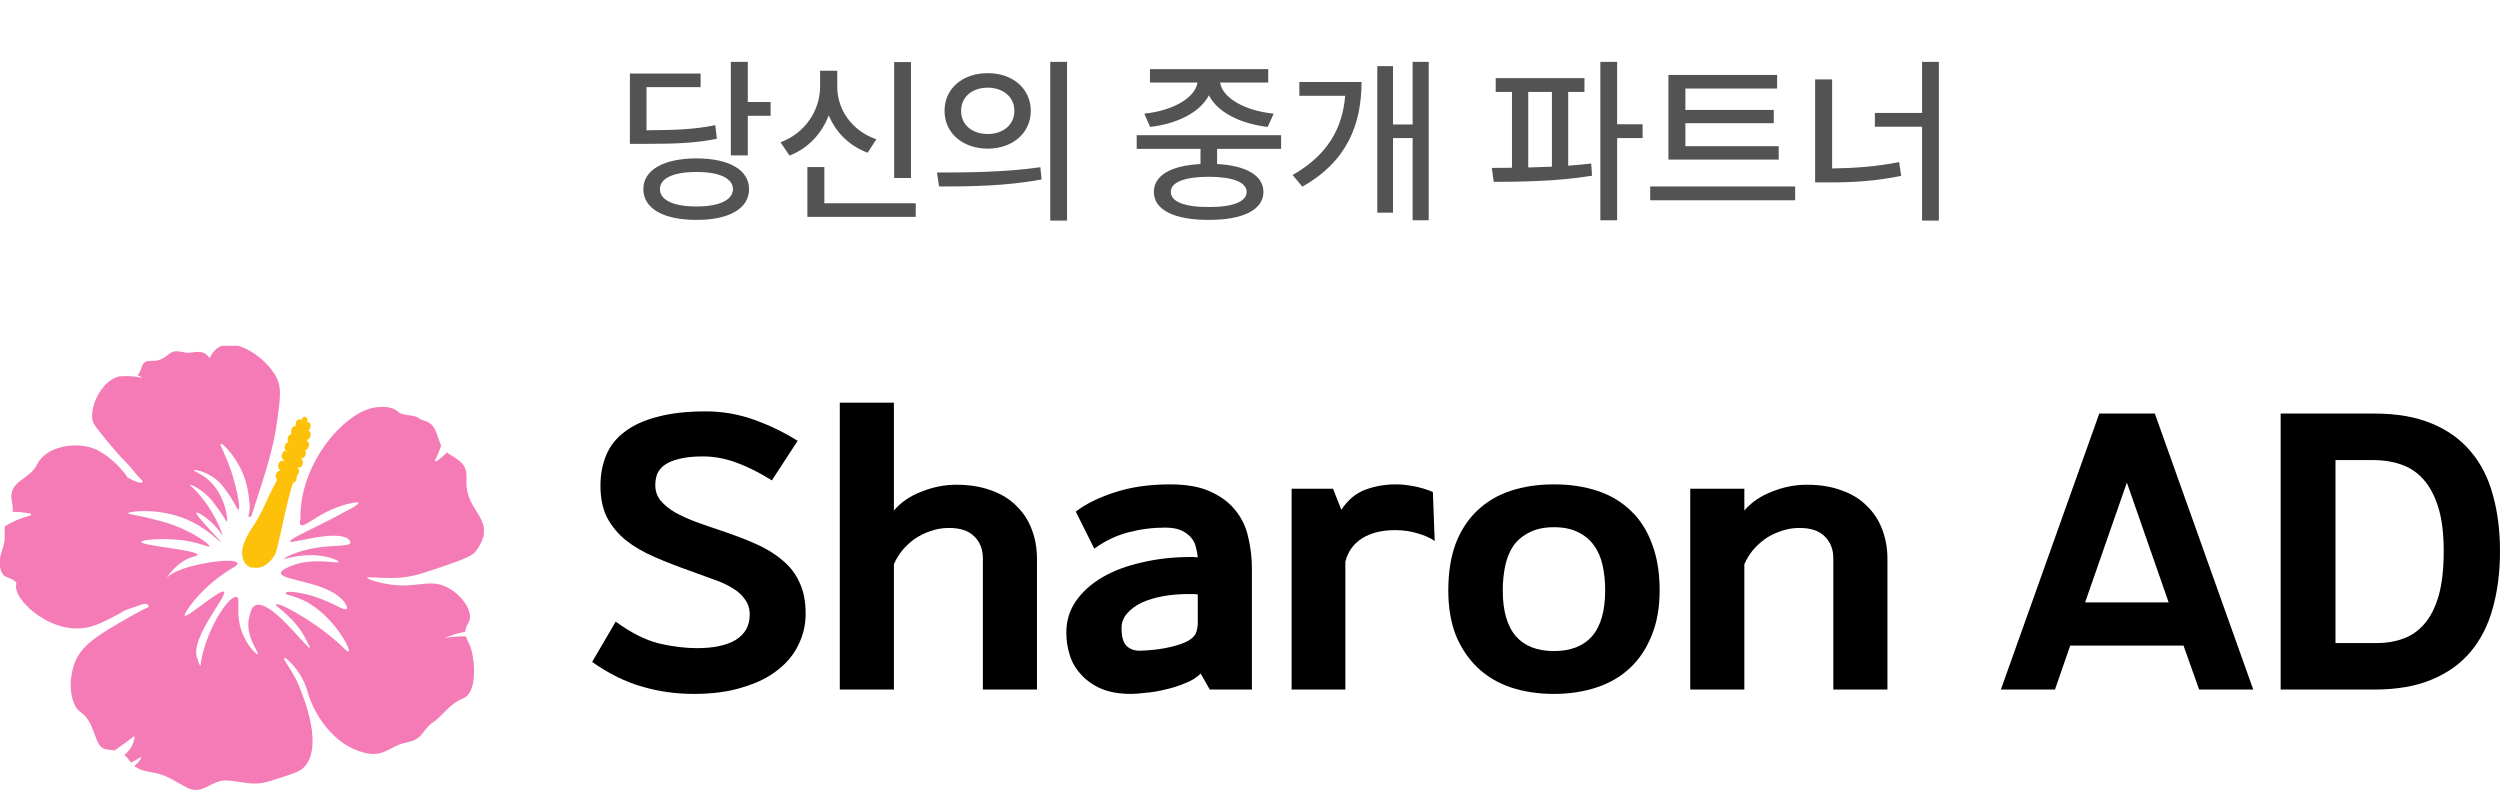
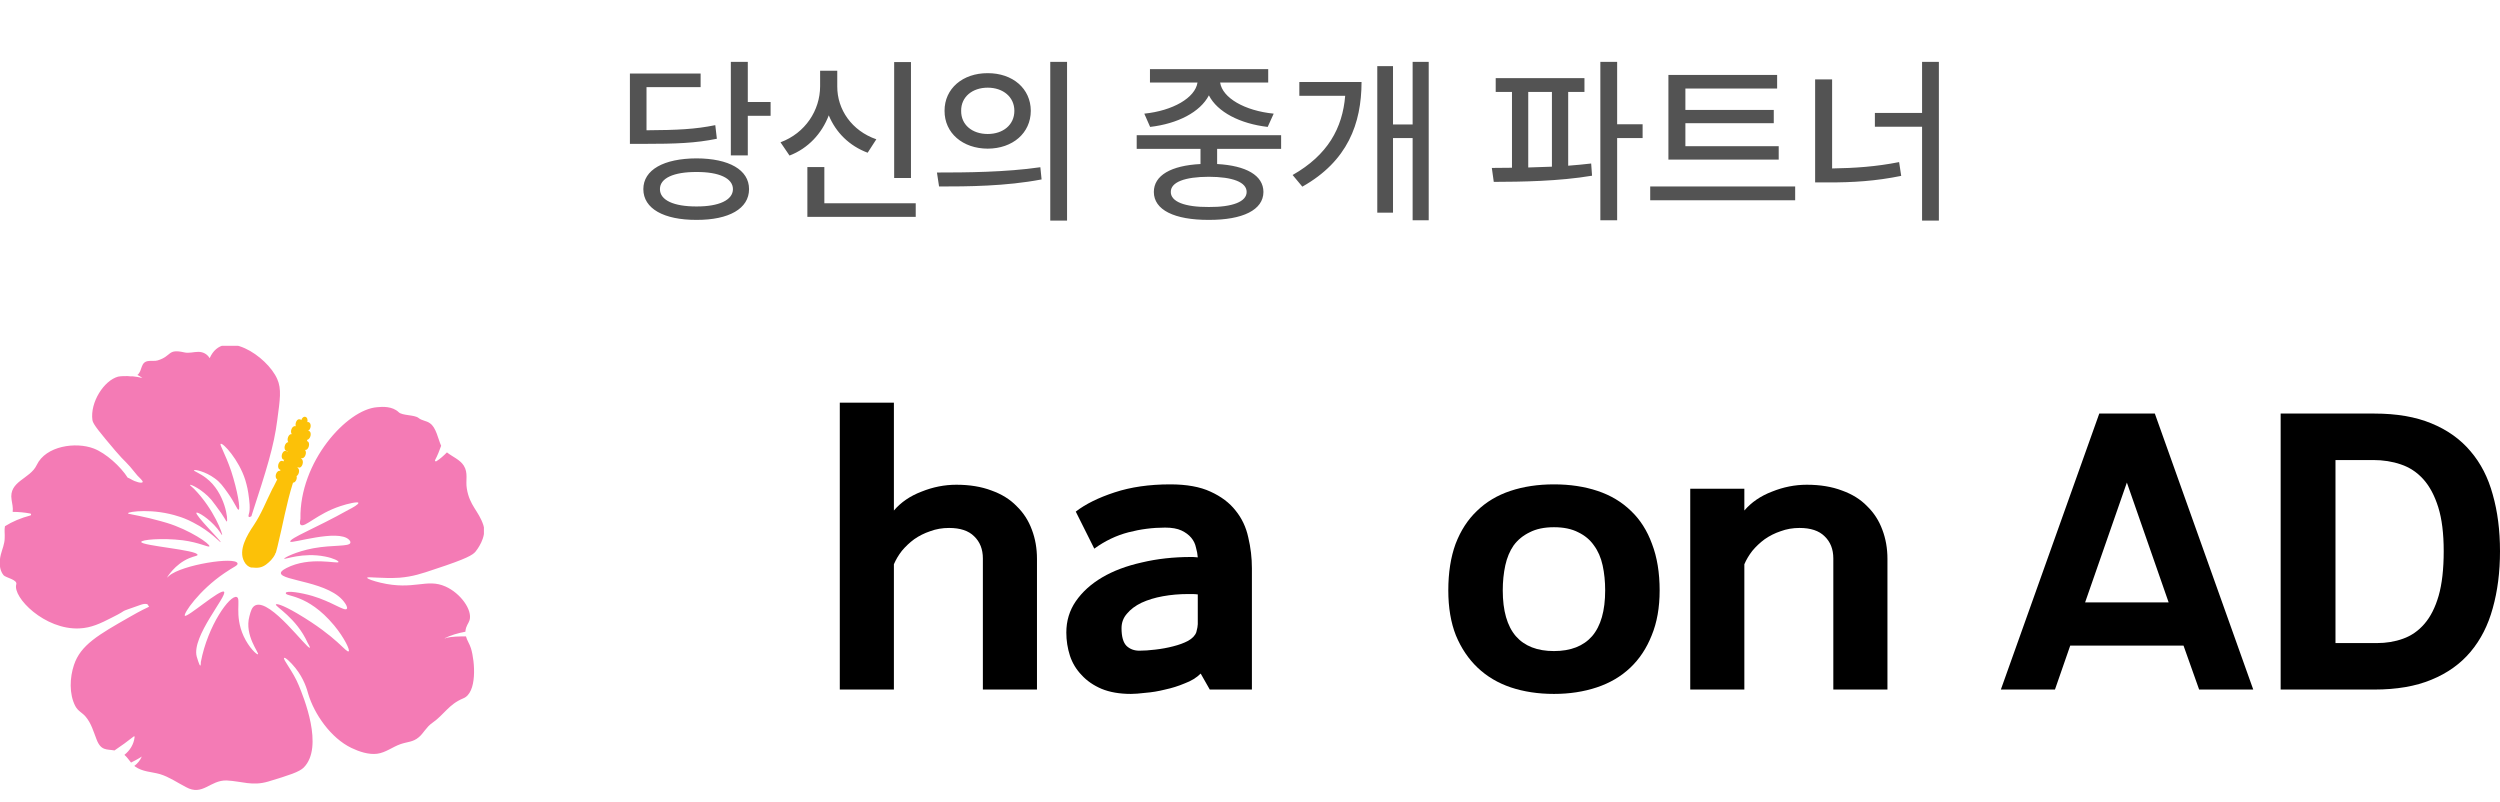
<svg xmlns="http://www.w3.org/2000/svg" width="134" height="43" viewBox="0 0 134 43" fill="none">
  <g clip-path="url(#clip0_27_21)">
    <path d="M15.217 24.661C15.217 24.661 15.202 24.721 15.187 24.735C15.172 24.735 15.157 24.706 15.143 24.706C14.921 24.647 14.803 25.119 15.024 25.178V25.237C14.803 25.193 14.684 25.606 14.862 25.695L14.669 26.079L14.595 26.212C14.255 26.891 14.019 27.526 13.605 28.146C13.235 28.692 12.762 29.49 13.087 30.095C13.176 30.272 13.309 30.375 13.457 30.42C13.486 30.42 13.501 30.42 13.531 30.42C13.782 30.449 14.034 30.449 14.3 30.228C14.433 30.125 14.625 29.962 14.758 29.682V29.652L14.788 29.622C14.817 29.504 14.847 29.386 14.877 29.283C15.157 28.146 15.35 26.994 15.705 25.872C15.838 25.872 15.941 25.665 15.897 25.518C16.03 25.444 16.089 25.163 15.956 25.075C15.956 25.075 15.956 25.045 15.956 25.03C15.956 25.03 15.971 25.045 16 25.06C16.207 25.119 16.326 24.676 16.148 24.588V24.558C16.148 24.558 16.148 24.558 16.163 24.558C16.355 24.602 16.474 24.218 16.34 24.115C16.547 24.159 16.666 23.702 16.459 23.643C16.459 23.613 16.459 23.598 16.474 23.569C16.651 23.539 16.74 23.141 16.547 23.096C16.547 23.096 16.518 23.096 16.503 23.096C16.666 23.037 16.725 22.683 16.533 22.624C16.503 22.624 16.488 22.624 16.474 22.624C16.503 22.506 16.474 22.373 16.37 22.343C16.267 22.314 16.178 22.417 16.148 22.52C16.133 22.491 16.104 22.476 16.074 22.476C15.912 22.432 15.808 22.683 15.852 22.845C15.852 22.845 15.852 22.845 15.838 22.845C15.645 22.801 15.527 23.155 15.645 23.273C15.468 23.229 15.35 23.569 15.453 23.702C15.261 23.702 15.157 24.115 15.364 24.174C15.364 24.174 15.394 24.174 15.409 24.174V24.204C15.409 24.204 15.364 24.174 15.335 24.174C15.113 24.115 14.995 24.588 15.217 24.647C15.217 24.647 15.231 24.647 15.246 24.647L15.217 24.661Z" fill="#FCC108" />
    <path d="M23.867 34.244C23.867 34.244 23.823 34.215 23.852 34.2C24.148 34.052 24.547 33.934 24.947 33.86C24.947 33.86 24.947 33.845 24.947 33.831C24.976 33.535 25.109 33.432 25.169 33.24C25.331 32.694 24.68 31.793 23.882 31.439C22.862 30.981 22.196 31.66 20.392 31.232C20.022 31.143 19.668 31.025 19.682 30.966C19.682 30.892 20.496 31.025 21.413 30.966C22.122 30.907 22.61 30.745 23.305 30.508C25.065 29.933 25.331 29.741 25.479 29.578C25.538 29.504 26.115 28.796 25.908 28.146C25.657 27.378 25.169 27.112 25.021 26.182C24.947 25.754 25.109 25.355 24.858 24.957C24.651 24.632 24.252 24.484 23.956 24.248C23.779 24.425 23.601 24.588 23.394 24.721C23.35 24.75 23.291 24.706 23.32 24.661C23.453 24.41 23.557 24.145 23.645 23.894C23.483 23.539 23.379 22.904 23.039 22.683C22.862 22.55 22.61 22.55 22.433 22.402C22.211 22.225 21.56 22.284 21.368 22.092C21.028 21.767 20.496 21.797 20.215 21.826C18.588 21.945 16.044 24.765 16.104 27.806C16.104 27.88 16.03 28.057 16.119 28.131C16.326 28.308 16.991 27.541 18.248 27.127C18.647 26.994 19.18 26.876 19.209 26.95C19.239 27.024 18.899 27.216 18.692 27.319C16.902 28.323 15.527 28.84 15.556 29.032C15.586 29.165 18.115 28.338 18.706 28.928C18.736 28.958 18.795 29.017 18.78 29.091C18.736 29.312 17.849 29.194 16.799 29.386C15.852 29.564 15.216 29.903 15.231 29.947C15.246 30.006 16.222 29.593 17.42 29.829C17.878 29.918 18.159 30.066 18.144 30.125C18.115 30.243 16.607 29.8 15.35 30.449C15.098 30.582 15.054 30.656 15.054 30.715C15.054 31.143 17.73 31.158 18.499 32.339C18.529 32.384 18.647 32.561 18.588 32.635C18.47 32.782 17.79 32.251 16.74 31.941C16.133 31.764 15.364 31.645 15.32 31.778C15.246 32 16.459 31.778 17.908 33.52C18.47 34.2 18.765 34.849 18.692 34.908C18.558 35.012 18.115 34.17 15.941 32.886C15.083 32.384 14.817 32.354 14.788 32.398C14.728 32.502 15.882 33.107 16.488 34.451C16.488 34.465 16.636 34.687 16.607 34.717C16.473 34.82 14.507 32.088 13.693 32.443C13.501 32.531 13.442 32.753 13.368 33.033C13.087 34.067 13.915 35.012 13.826 35.071C13.767 35.1 13.353 34.731 13.057 34.096C12.54 32.959 12.939 32.088 12.688 32C12.333 31.867 11.135 33.52 10.765 35.484C10.765 35.514 10.765 35.676 10.736 35.676C10.677 35.676 10.558 35.218 10.543 35.189C10.263 34.111 12.2 31.926 12.008 31.719C11.83 31.542 10.026 33.122 9.908 33.004C9.819 32.9 10.662 31.645 12.037 30.715C12.525 30.375 12.762 30.317 12.732 30.198C12.643 29.814 9.745 30.272 9.065 30.863C9.02 30.907 8.946 30.966 8.946 30.966C8.946 30.966 9.361 30.243 10.144 29.918C10.425 29.8 10.588 29.8 10.588 29.741C10.603 29.475 7.556 29.253 7.571 29.047C7.571 28.928 8.665 28.825 9.789 28.958C10.691 29.076 11.179 29.357 11.224 29.283C11.283 29.165 10.159 28.397 8.946 28.028C8.858 27.998 8.488 27.895 8.015 27.777C7.142 27.57 6.861 27.555 6.861 27.511C6.861 27.422 8.222 27.23 9.597 27.688C9.701 27.718 10.011 27.821 10.366 28.013C11.298 28.486 11.8 29.091 11.83 29.061C11.874 29.017 10.425 27.585 10.529 27.482C10.588 27.422 11.194 27.777 11.653 28.338C11.83 28.559 11.889 28.692 11.904 28.677C11.948 28.648 11.49 27.319 10.396 26.197C10.307 26.108 10.174 26.02 10.189 25.99C10.218 25.946 10.854 26.241 11.327 26.788C11.386 26.861 11.446 26.935 11.564 27.098C12.037 27.718 12.126 27.969 12.155 27.954C12.244 27.924 12.081 26.404 11.046 25.621C10.721 25.37 10.381 25.252 10.396 25.208C10.425 25.149 11.002 25.267 11.505 25.636C11.8 25.843 11.963 26.079 12.185 26.389C12.614 26.98 12.717 27.349 12.791 27.319C12.895 27.29 12.732 26.3 12.392 25.252C12.052 24.263 11.756 23.834 11.83 23.79C11.948 23.716 12.806 24.647 13.146 25.724C13.25 26.064 13.309 26.389 13.309 26.433C13.368 26.832 13.427 27.29 13.338 27.555C13.338 27.585 13.294 27.674 13.338 27.703C13.368 27.733 13.427 27.703 13.486 27.659V27.629C14.285 25.178 14.684 23.923 14.861 22.52C15.009 21.413 15.098 20.852 14.861 20.32C14.329 19.095 11.978 17.515 11.239 19.198C11.105 18.977 10.884 18.859 10.632 18.859C10.381 18.859 10.13 18.947 9.878 18.888C8.961 18.681 9.227 19.08 8.458 19.316C8.311 19.361 8.163 19.331 8 19.346C7.497 19.375 7.66 19.863 7.364 20.099C7.468 20.143 7.556 20.202 7.63 20.261C7.468 20.217 7.29 20.188 7.128 20.173C7.039 20.173 6.935 20.173 6.832 20.158C6.669 20.158 6.492 20.158 6.329 20.188C5.575 20.394 4.821 21.561 4.954 22.52C4.983 22.742 5.383 23.214 6.181 24.159C6.758 24.839 6.684 24.632 7.364 25.488C7.453 25.592 7.69 25.784 7.645 25.843C7.601 25.916 7.275 25.843 7.009 25.68C6.906 25.621 6.861 25.606 6.847 25.606C6.462 25.001 5.678 24.292 5.028 24.041C4.067 23.672 2.455 23.894 1.967 24.927C1.612 25.68 0.458 25.784 0.621 26.788C0.651 26.994 0.71 27.216 0.68 27.437C1.005 27.437 1.316 27.467 1.627 27.526C1.671 27.526 1.686 27.614 1.627 27.629C1.124 27.762 0.665 27.954 0.266 28.205C0.222 28.397 0.266 28.619 0.251 28.84C0.251 29.15 0.118 29.431 0.044 29.726C-0.044 30.066 -0.059 30.538 0.192 30.833C0.31 30.966 0.946 31.07 0.872 31.32C0.665 32.014 2.396 33.772 4.259 33.683C4.895 33.653 5.383 33.417 5.989 33.107C7.083 32.561 6.092 32.93 7.556 32.413C7.867 32.31 7.941 32.413 7.941 32.443C8 32.605 8.222 32.339 6.935 33.078C5.279 34.023 4.318 34.569 3.963 35.647C3.741 36.311 3.697 37.197 4.037 37.847C4.185 38.127 4.421 38.201 4.599 38.423C4.895 38.777 5.013 39.22 5.176 39.633C5.412 40.254 5.723 40.15 6.137 40.224C6.492 39.988 6.832 39.737 7.172 39.471C7.187 39.456 7.216 39.471 7.216 39.5C7.172 39.899 6.965 40.224 6.669 40.46C6.802 40.578 6.906 40.726 7.024 40.874C7.216 40.77 7.409 40.682 7.601 40.549C7.512 40.755 7.379 40.918 7.202 41.051C7.202 41.051 7.216 41.066 7.231 41.08C7.645 41.376 8.104 41.361 8.577 41.494C9.065 41.641 9.508 41.952 9.967 42.188C10.869 42.69 11.253 41.804 12.155 41.833C12.983 41.878 13.516 42.143 14.373 41.892C15.497 41.553 16.044 41.376 16.281 41.139C17.375 40.032 16.266 37.345 16.015 36.739C15.704 35.972 15.143 35.337 15.231 35.263C15.29 35.218 15.601 35.514 15.838 35.809C16.296 36.385 16.459 36.961 16.518 37.182C16.843 38.275 17.73 39.559 18.839 40.091C19.239 40.283 19.756 40.46 20.215 40.401C20.673 40.342 21.043 40.032 21.472 39.884C21.856 39.752 22.137 39.781 22.448 39.515C22.699 39.309 22.847 38.969 23.172 38.747C23.823 38.29 24.045 37.758 24.828 37.433C25.583 37.138 25.464 35.469 25.242 34.746C25.169 34.51 25.035 34.333 24.976 34.111C24.607 34.111 24.237 34.111 23.867 34.2V34.244Z" fill="#F47BB5" />
  </g>
  <path d="M127.265 22.167C128.459 22.167 129.478 22.342 130.321 22.692C131.178 23.043 131.878 23.542 132.423 24.191C132.968 24.827 133.364 25.599 133.611 26.507C133.87 27.416 134 28.428 134 29.544C134 30.66 133.87 31.679 133.611 32.6C133.364 33.508 132.968 34.287 132.423 34.936C131.878 35.585 131.178 36.084 130.321 36.434C129.478 36.785 128.459 36.96 127.265 36.96H122.243V22.167H127.265ZM127.401 34.469C127.907 34.469 128.375 34.391 128.803 34.235C129.244 34.079 129.627 33.813 129.951 33.437C130.276 33.061 130.529 32.561 130.71 31.938C130.892 31.302 130.983 30.504 130.983 29.544C130.983 28.597 130.886 27.812 130.691 27.189C130.496 26.566 130.23 26.066 129.893 25.69C129.555 25.314 129.153 25.048 128.686 24.892C128.232 24.736 127.739 24.658 127.207 24.658H125.182V34.469H127.401Z" fill="black" />
  <path d="M117.037 34.605H110.964L110.146 36.96H107.246L112.521 22.167H115.499L120.774 36.96H117.874L117.037 34.605ZM111.762 32.288H116.239L114 25.865L111.762 32.288Z" fill="black" />
  <path d="M98.266 29.933C98.266 29.44 98.111 29.044 97.799 28.746C97.501 28.448 97.053 28.298 96.456 28.298C96.093 28.298 95.755 28.357 95.444 28.473C95.132 28.577 94.847 28.72 94.587 28.902C94.341 29.083 94.12 29.291 93.925 29.525C93.744 29.758 93.601 29.998 93.497 30.245V36.96H90.597V26.196H93.497V27.364C93.874 26.923 94.367 26.585 94.977 26.352C95.587 26.105 96.209 25.982 96.845 25.982C97.559 25.982 98.188 26.086 98.733 26.293C99.278 26.488 99.726 26.767 100.076 27.13C100.44 27.481 100.712 27.902 100.894 28.396C101.076 28.876 101.167 29.395 101.167 29.953V36.96H98.266V29.933Z" fill="black" />
  <path d="M83.293 37.194C82.449 37.194 81.677 37.077 80.977 36.843C80.289 36.61 79.698 36.259 79.205 35.792C78.712 35.325 78.323 34.748 78.037 34.06C77.765 33.372 77.629 32.568 77.629 31.646C77.629 30.699 77.758 29.868 78.018 29.155C78.29 28.441 78.673 27.851 79.166 27.383C79.659 26.903 80.256 26.546 80.957 26.313C81.658 26.079 82.436 25.962 83.293 25.962C84.149 25.962 84.928 26.079 85.629 26.313C86.329 26.546 86.926 26.903 87.419 27.383C87.912 27.851 88.289 28.441 88.548 29.155C88.821 29.868 88.957 30.699 88.957 31.646C88.957 32.568 88.814 33.372 88.529 34.06C88.256 34.748 87.874 35.325 87.38 35.792C86.887 36.259 86.29 36.61 85.59 36.843C84.889 37.077 84.123 37.194 83.293 37.194ZM83.293 28.259C82.774 28.259 82.339 28.35 81.989 28.532C81.638 28.701 81.353 28.934 81.132 29.233C80.925 29.531 80.775 29.888 80.684 30.303C80.594 30.718 80.548 31.166 80.548 31.646C80.548 32.736 80.782 33.554 81.249 34.099C81.716 34.631 82.397 34.897 83.293 34.897C84.188 34.897 84.87 34.631 85.337 34.099C85.804 33.554 86.037 32.736 86.037 31.646C86.037 31.166 85.992 30.718 85.901 30.303C85.81 29.888 85.655 29.531 85.434 29.233C85.226 28.934 84.947 28.701 84.597 28.532C84.247 28.35 83.812 28.259 83.293 28.259Z" fill="black" />
-   <path d="M71.449 26.196L71.897 27.325C72.234 26.806 72.656 26.449 73.162 26.254C73.681 26.06 74.233 25.962 74.817 25.962C75.115 25.962 75.433 25.995 75.771 26.06C76.121 26.125 76.465 26.228 76.802 26.371L76.9 28.999C76.666 28.83 76.361 28.694 75.985 28.59C75.621 28.473 75.219 28.415 74.778 28.415C74.077 28.415 73.493 28.558 73.026 28.843C72.559 29.129 72.254 29.55 72.111 30.108V36.96H69.23V26.196H71.449Z" fill="black" />
  <path d="M63.831 29.855C63.857 29.855 63.896 29.855 63.948 29.855C64.013 29.855 64.097 29.862 64.201 29.875C64.188 29.706 64.156 29.531 64.104 29.349C64.065 29.155 63.981 28.98 63.851 28.824C63.721 28.668 63.546 28.538 63.325 28.434C63.105 28.331 62.813 28.279 62.449 28.279C61.788 28.279 61.132 28.363 60.483 28.532C59.835 28.701 59.225 28.992 58.654 29.408L57.661 27.422C58.18 27.02 58.874 26.676 59.744 26.391C60.613 26.105 61.606 25.962 62.722 25.962C63.604 25.962 64.325 26.092 64.882 26.352C65.454 26.611 65.901 26.949 66.226 27.364C66.563 27.779 66.79 28.259 66.907 28.804C67.037 29.349 67.102 29.901 67.102 30.459V36.96H64.844L64.357 36.104C64.136 36.324 63.851 36.499 63.501 36.629C63.163 36.772 62.813 36.882 62.449 36.96C62.086 37.051 61.736 37.109 61.398 37.135C61.074 37.174 60.814 37.194 60.62 37.194C60.01 37.194 59.484 37.103 59.043 36.921C58.615 36.739 58.258 36.493 57.972 36.181C57.687 35.883 57.479 35.539 57.35 35.15C57.22 34.748 57.155 34.332 57.155 33.904C57.155 33.281 57.324 32.723 57.661 32.23C58.011 31.724 58.485 31.296 59.082 30.945C59.679 30.595 60.386 30.329 61.204 30.147C62.021 29.953 62.897 29.855 63.831 29.855ZM64.123 33.885C64.175 33.69 64.201 33.547 64.201 33.456V31.86C64.097 31.847 64 31.841 63.909 31.841C63.831 31.841 63.754 31.841 63.676 31.841C63.209 31.841 62.761 31.88 62.333 31.958C61.904 32.035 61.522 32.152 61.184 32.308C60.86 32.464 60.6 32.658 60.406 32.892C60.211 33.112 60.114 33.372 60.114 33.67C60.114 34.125 60.204 34.443 60.386 34.624C60.568 34.793 60.795 34.877 61.067 34.877C61.314 34.877 61.599 34.858 61.924 34.819C62.261 34.78 62.579 34.722 62.878 34.644C63.189 34.566 63.455 34.469 63.676 34.352C63.909 34.222 64.058 34.066 64.123 33.885Z" fill="black" />
  <path d="M52.682 29.933C52.682 29.44 52.526 29.044 52.215 28.746C51.916 28.447 51.468 28.298 50.871 28.298C50.508 28.298 50.171 28.356 49.859 28.473C49.548 28.577 49.262 28.72 49.003 28.901C48.756 29.083 48.536 29.291 48.341 29.524C48.159 29.758 48.017 29.998 47.913 30.244V36.96H45.013V21.583H47.913V27.364C48.289 26.922 48.782 26.585 49.392 26.352C50.002 26.105 50.625 25.982 51.261 25.982C51.974 25.982 52.604 26.085 53.149 26.293C53.694 26.488 54.142 26.767 54.492 27.13C54.855 27.48 55.128 27.902 55.309 28.395C55.491 28.875 55.582 29.395 55.582 29.953V36.96H52.682V29.933Z" fill="black" />
-   <path d="M33.002 33.32C33.82 33.917 34.592 34.306 35.319 34.488C36.045 34.657 36.727 34.741 37.362 34.741C38.258 34.741 38.952 34.592 39.445 34.293C39.938 33.982 40.185 33.534 40.185 32.95C40.185 32.626 40.101 32.353 39.932 32.133C39.776 31.899 39.556 31.698 39.27 31.529C38.985 31.348 38.647 31.192 38.258 31.062C37.882 30.919 37.473 30.77 37.032 30.614C36.331 30.368 35.682 30.115 35.085 29.855C34.488 29.596 33.976 29.297 33.547 28.96C33.119 28.61 32.782 28.201 32.535 27.734C32.302 27.267 32.185 26.702 32.185 26.04C32.185 25.43 32.289 24.879 32.496 24.386C32.704 23.893 33.035 23.477 33.489 23.14C33.943 22.79 34.527 22.524 35.241 22.342C35.955 22.147 36.818 22.05 37.83 22.05C38.725 22.05 39.588 22.199 40.419 22.498C41.249 22.796 42.028 23.172 42.754 23.627L41.372 25.748C40.711 25.333 40.075 25.015 39.465 24.794C38.868 24.574 38.271 24.464 37.674 24.464C37.155 24.464 36.727 24.509 36.389 24.6C36.065 24.678 35.805 24.788 35.611 24.931C35.429 25.061 35.299 25.223 35.221 25.417C35.157 25.599 35.124 25.794 35.124 26.001C35.124 26.313 35.215 26.585 35.397 26.819C35.591 27.052 35.851 27.267 36.175 27.461C36.5 27.643 36.869 27.811 37.285 27.967C37.713 28.123 38.161 28.279 38.628 28.434C39.328 28.668 39.958 28.908 40.516 29.155C41.074 29.401 41.547 29.693 41.937 30.031C42.339 30.355 42.644 30.751 42.852 31.218C43.072 31.672 43.183 32.23 43.183 32.892C43.183 33.489 43.053 34.047 42.793 34.566C42.547 35.085 42.17 35.539 41.664 35.928C41.171 36.318 40.548 36.623 39.796 36.843C39.056 37.077 38.187 37.194 37.187 37.194C36.227 37.194 35.306 37.064 34.423 36.804C33.541 36.558 32.645 36.117 31.737 35.481L33.002 33.32Z" fill="black" />
  <path d="M40.082 3.316V5.467H41.304V6.206H40.082V8.328H39.173V3.316H40.082ZM33.763 7.712V3.941H37.553V4.671H34.653V6.983C36.325 6.973 37.268 6.926 38.339 6.708L38.424 7.437C37.287 7.67 36.273 7.712 34.435 7.712H33.763ZM34.483 10.138C34.483 9.1 35.582 8.494 37.335 8.489C39.069 8.494 40.149 9.1 40.149 10.138C40.149 11.185 39.069 11.791 37.335 11.786C35.582 11.791 34.483 11.185 34.483 10.138ZM35.373 10.138C35.368 10.725 36.108 11.071 37.335 11.066C38.538 11.071 39.282 10.725 39.286 10.138C39.282 9.55 38.538 9.214 37.335 9.219C36.108 9.214 35.368 9.55 35.373 10.138ZM48.828 3.325V9.541H47.927V3.325H48.828ZM41.835 7.627C43.166 7.134 43.953 5.912 43.958 4.633V3.79H44.877V4.633C44.872 5.874 45.658 7.011 46.971 7.466L46.506 8.186C45.526 7.821 44.801 7.101 44.422 6.182C44.047 7.167 43.313 7.954 42.318 8.338L41.835 7.627ZM43.275 11.625V8.953H44.185V10.896H49.083V11.625H43.275ZM52.94 3.922C54.28 3.918 55.247 4.747 55.251 5.94C55.247 7.134 54.28 7.963 52.94 7.968C51.604 7.963 50.623 7.134 50.628 5.94C50.623 4.747 51.604 3.918 52.94 3.922ZM50.22 9.247C51.765 9.247 53.906 9.233 55.763 8.963L55.829 9.617C53.911 9.986 51.85 9.996 50.334 9.996L50.22 9.247ZM51.518 5.94C51.509 6.694 52.115 7.182 52.94 7.182C53.764 7.182 54.37 6.694 54.37 5.94C54.37 5.197 53.764 4.699 52.94 4.699C52.115 4.699 51.509 5.197 51.518 5.94ZM56.294 11.824V3.316H57.194V11.824H56.294ZM68.668 7.248V7.978H65.238V8.792C66.792 8.878 67.716 9.399 67.72 10.289C67.716 11.251 66.617 11.791 64.793 11.786C62.945 11.791 61.846 11.251 61.846 10.289C61.846 9.399 62.77 8.873 64.347 8.792V7.978H60.927V7.248H68.668ZM61.334 6.092C62.86 5.936 64.063 5.244 64.186 4.424H61.638V3.704H67.976V4.424H65.399C65.522 5.249 66.716 5.936 68.27 6.092L67.948 6.803C66.474 6.632 65.257 6.012 64.797 5.111C64.328 6.012 63.12 6.632 61.647 6.803L61.334 6.092ZM62.755 10.289C62.751 10.806 63.495 11.104 64.793 11.095C66.072 11.104 66.82 10.806 66.82 10.289C66.82 9.764 66.072 9.479 64.793 9.475C63.495 9.479 62.751 9.764 62.755 10.289ZM76.579 3.316V11.805H75.717V7.4H74.665V11.398H73.822V3.543H74.665V6.67H75.717V3.316H76.579ZM69.284 9.38C71.169 8.309 71.96 6.864 72.102 5.135H69.644V4.396H72.979C72.974 6.627 72.235 8.636 69.805 10.005L69.284 9.38ZM84.927 4.188V4.927H84.055V8.882C84.477 8.849 84.889 8.811 85.287 8.764L85.334 9.418C83.558 9.716 81.553 9.745 80.066 9.749L79.962 9.001C80.298 9.001 80.663 8.996 81.042 8.991V4.927H80.17V4.188H84.927ZM81.914 8.977C82.331 8.968 82.757 8.953 83.183 8.934V4.927H81.914V8.977ZM85.779 11.805V3.316H86.679V6.661H88.044V7.4H86.679V11.805H85.779ZM95.339 7.835V8.556H89.427V4.017H95.254V4.747H90.337V5.893H95.074V6.604H90.337V7.835H95.339ZM88.451 10.735V9.996H96.221V10.735H88.451ZM103.924 3.316V11.824H103.023V6.793H100.494V6.054H103.023V3.316H103.924ZM97.291 9.778V4.254H98.201V9.029C99.414 9.01 100.555 8.934 101.792 8.688L101.905 9.427C100.536 9.707 99.305 9.782 97.973 9.778H97.291Z" fill="#535353" />
  <defs>
    <clipPath id="clip0_27_21">
      <rect width="25.938" height="23.846" fill="white" transform="translate(0 18.534)" />
    </clipPath>
  </defs>
</svg>